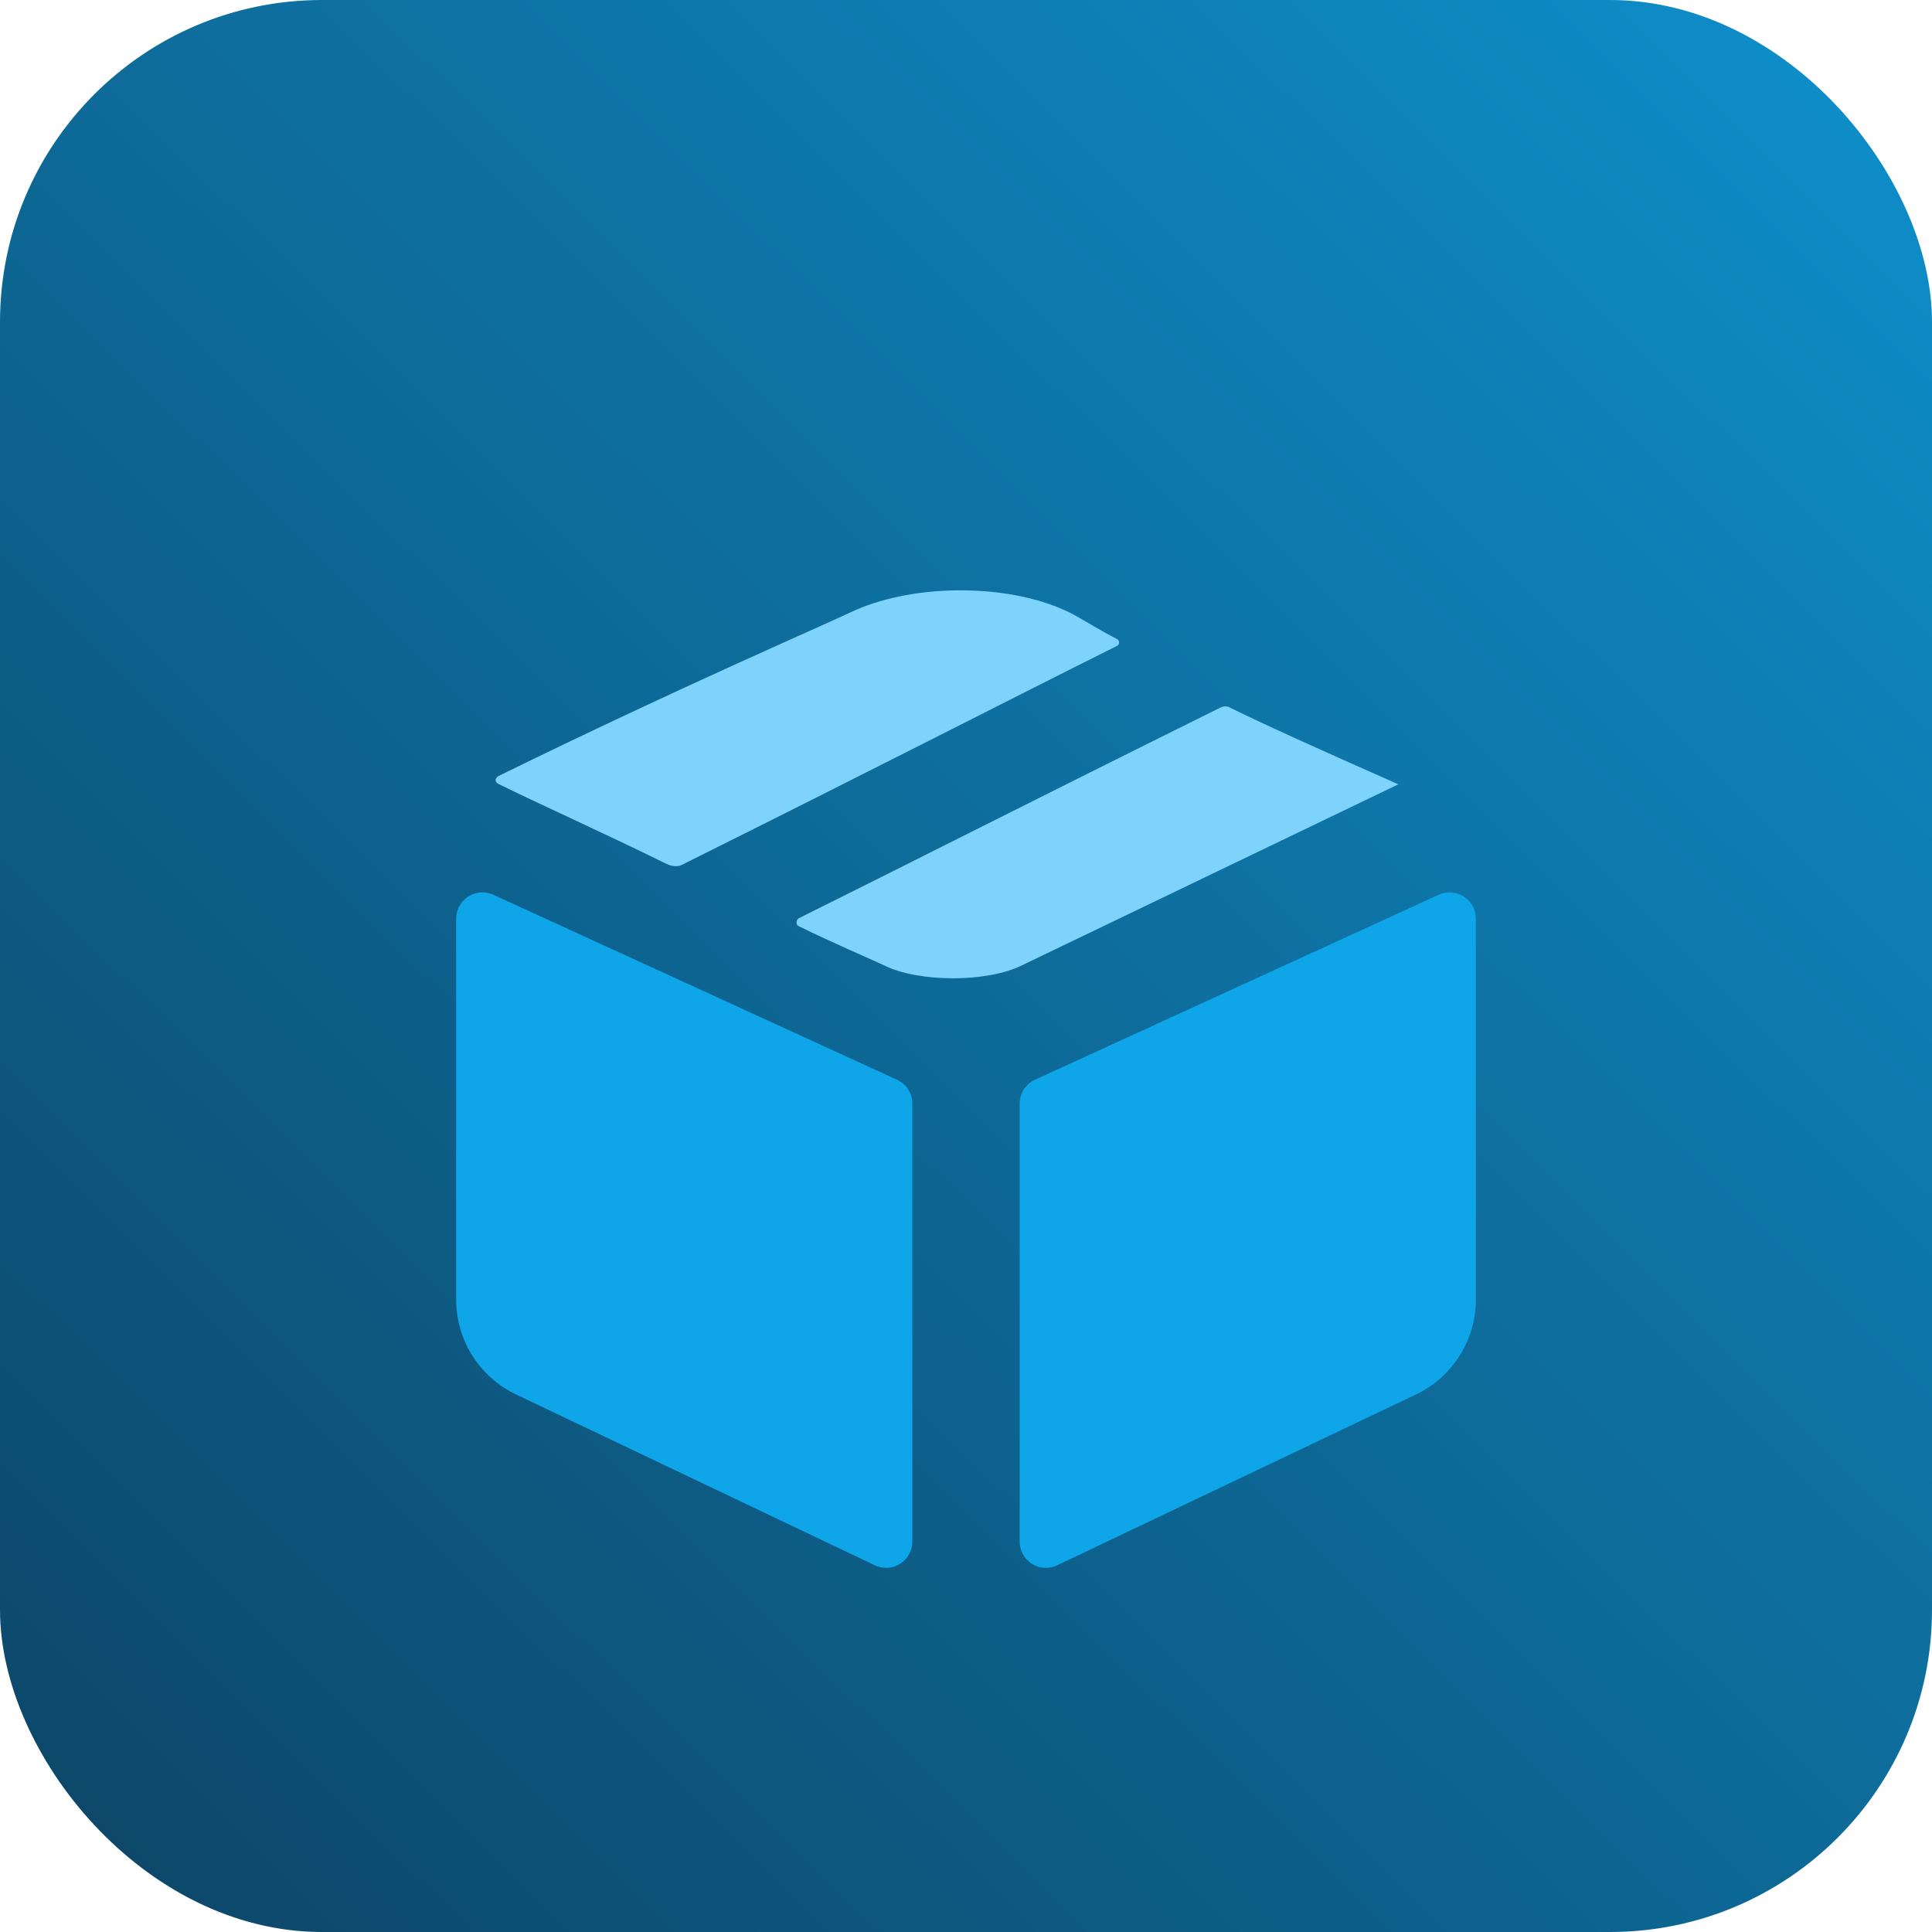
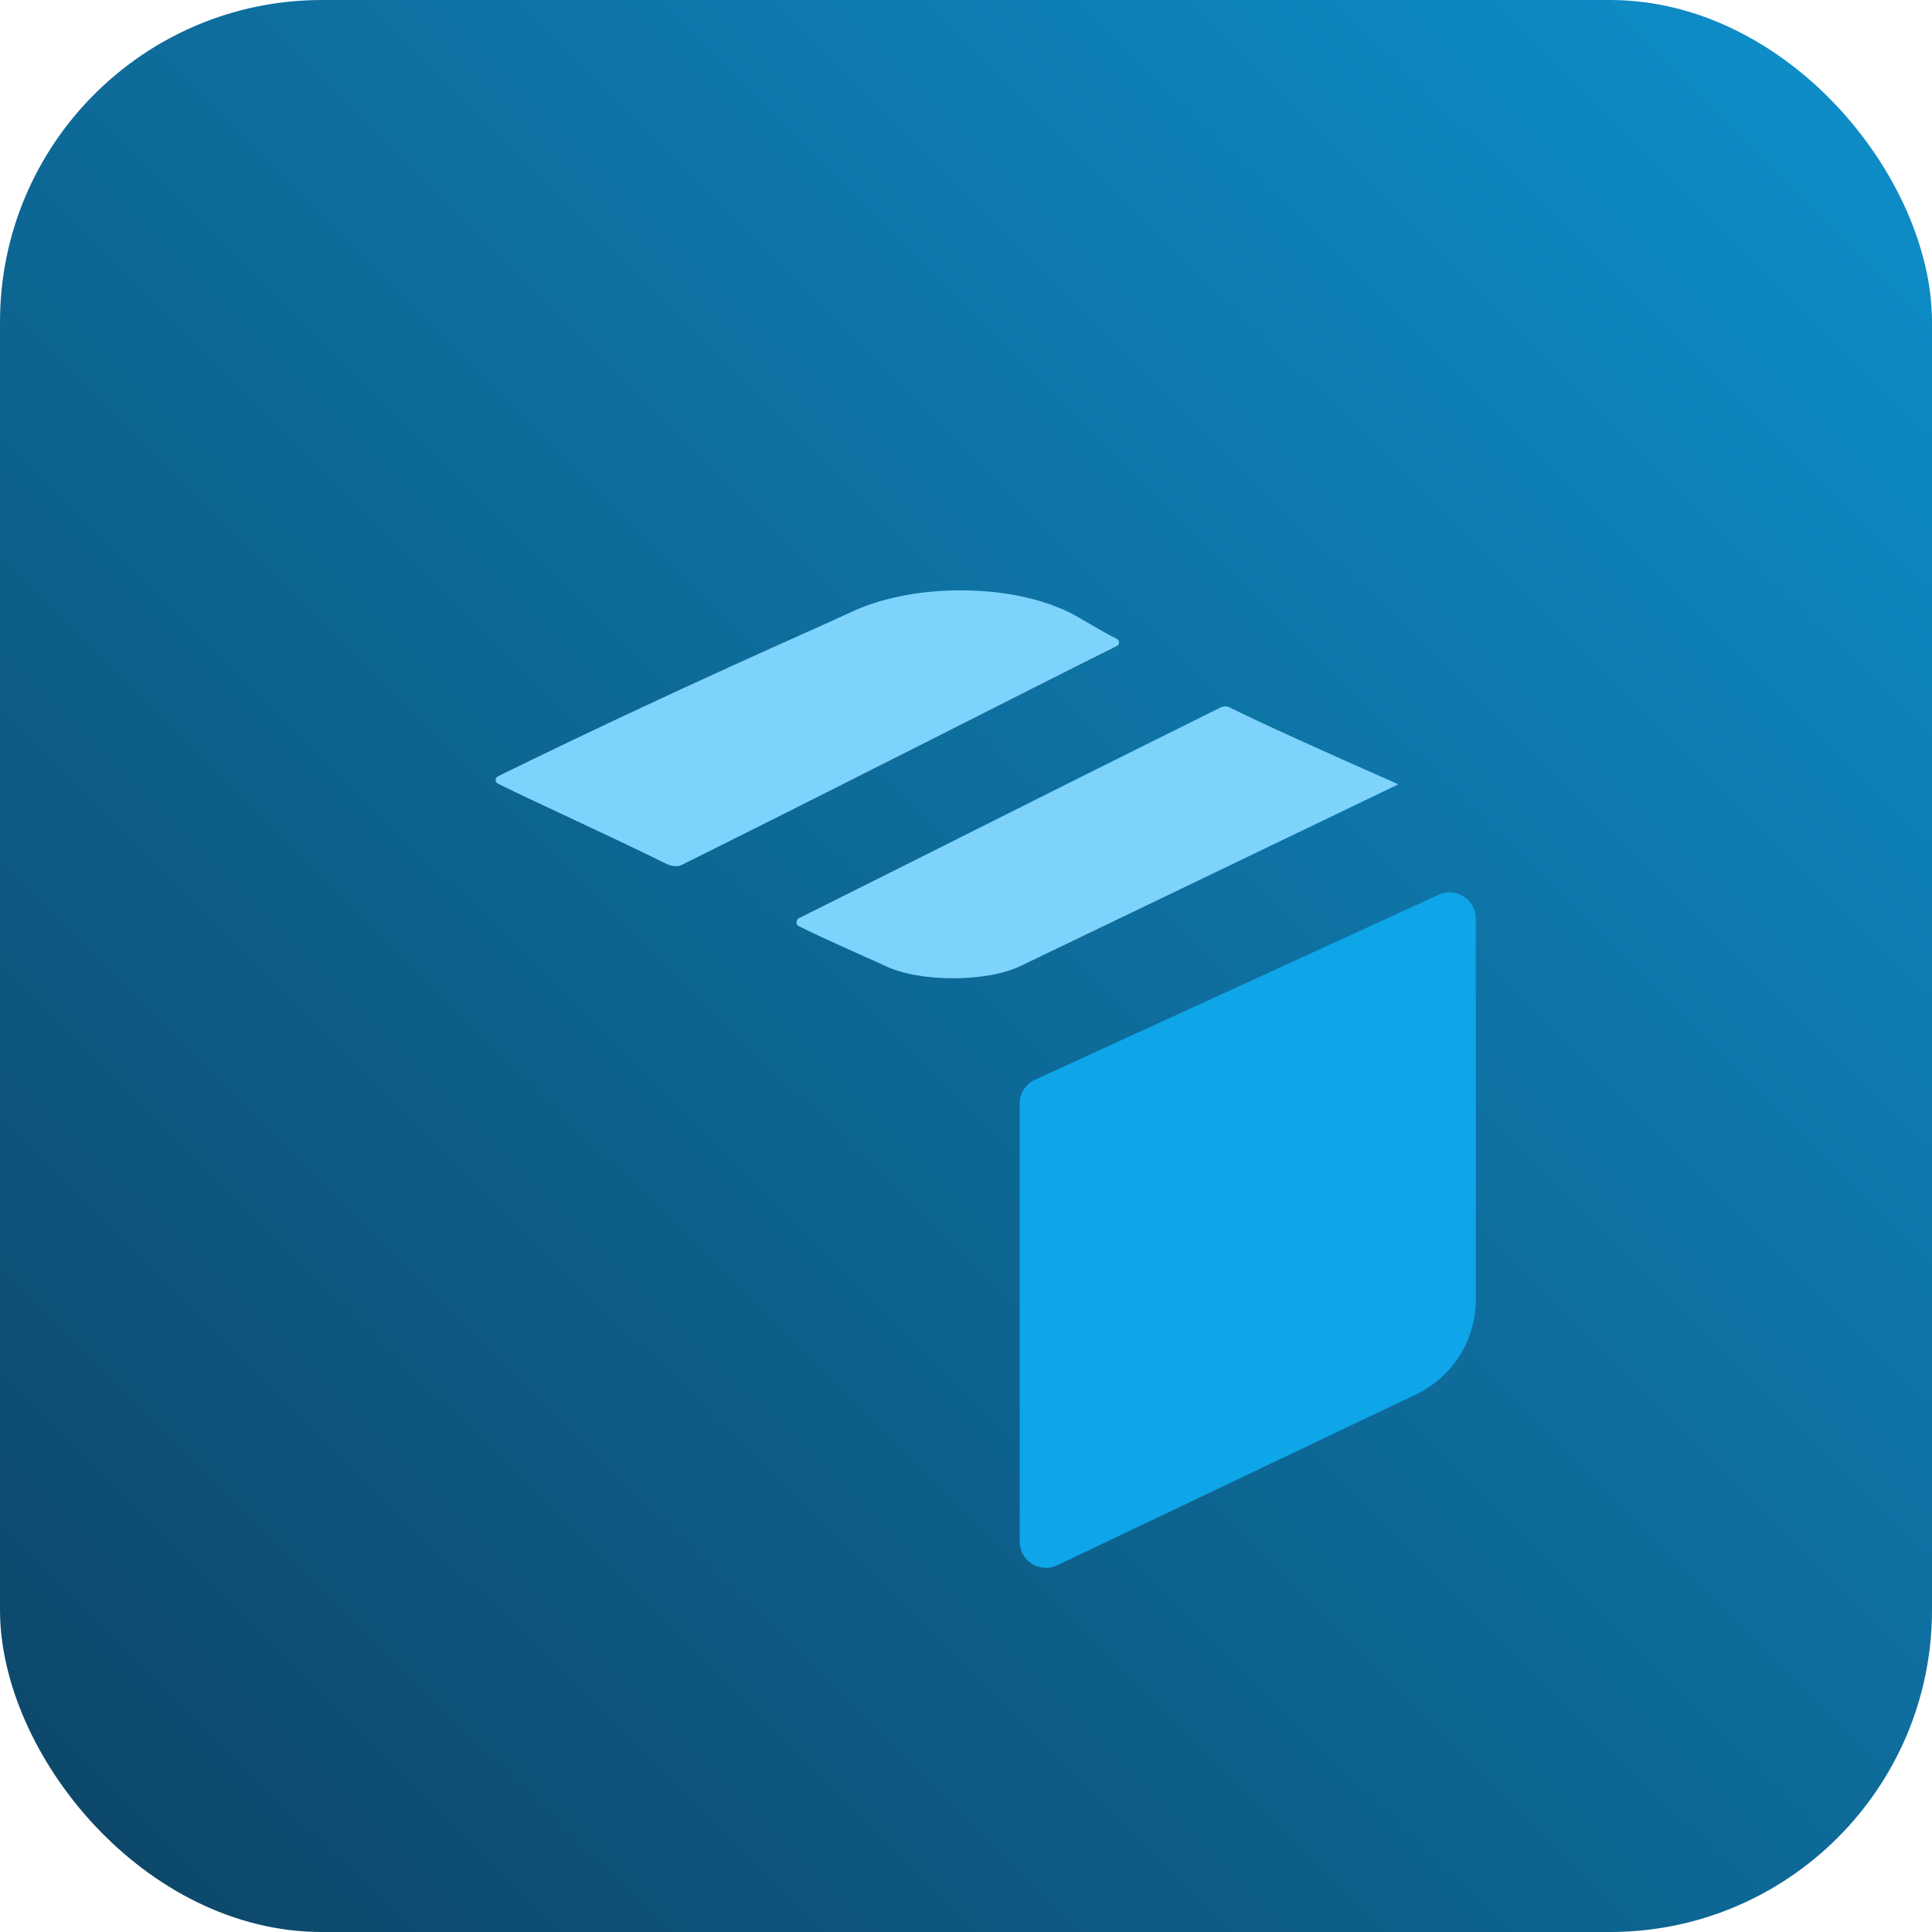
<svg xmlns="http://www.w3.org/2000/svg" width="90px" height="90px" viewBox="0 0 90 90" version="1.1">
  <title>django-framework-icon</title>
  <defs>
    <linearGradient x1="-4.65773253e-13%" y1="100%" x2="99.155%" y2="-1.37875822e-12%" id="linearGradient-1">
      <stop stop-color="#0D4465" offset="0%" />
      <stop stop-color="#0E90CC" offset="100%" />
    </linearGradient>
    <filter x="-52.6%" y="-43.2%" width="205.3%" height="206.6%" filterUnits="objectBoundingBox" id="filter-2">
      <feOffset dx="0" dy="5" in="SourceAlpha" result="shadowOffsetOuter1" />
      <feGaussianBlur stdDeviation="7.5" in="shadowOffsetOuter1" result="shadowBlurOuter1" />
      <feColorMatrix values="0 0 0 0 0.059   0 0 0 0 0.09   0 0 0 0 0.165  0 0 0 0.243 0" type="matrix" in="shadowBlurOuter1" result="shadowMatrixOuter1" />
      <feMerge>
        <feMergeNode in="shadowMatrixOuter1" />
        <feMergeNode in="SourceGraphic" />
      </feMerge>
    </filter>
  </defs>
  <g id="Landing-Pages" stroke="none" stroke-width="1" fill="none" fill-rule="evenodd">
    <g id="spring-boot-landing-page" transform="translate(-339, -2046)">
      <g id="Group" transform="translate(172, 1996)">
        <g id="django-framework-icon" transform="translate(167, 50)">
          <rect id="Rectangle-Copy-6" fill="url(#linearGradient-1)" fill-rule="nonzero" x="0" y="0" width="90" height="90" rx="15" />
          <g id="Group-6" filter="url(#filter-2)" stroke-width="1" fill-rule="evenodd" transform="translate(21.25, 22.5)">
            <g id="box-seam-fill" transform="translate(1.836, 0)" fill="#7DD3FC" fill-rule="nonzero">
              <path d="M21.47,0.001 C19.649,0.021 17.885,0.385 16.531,1.027 C14.991,1.759 8.599,4.501 0.145,8.646 C0.018,8.708 -0.116,8.905 0.17,9.036 C1.934,9.911 5.116,11.339 7.879,12.703 C8.039,12.783 8.389,12.953 8.72,12.767 C17.405,8.444 24.528,4.79 28.9,2.614 C29.119,2.52 29.056,2.321 28.947,2.267 C28.165,1.88 27.227,1.269 26.727,1.027 C25.177,0.276 23.291,-0.019 21.47,0.001 Z M33.758,5.465 C24.84,9.886 18.604,13.054 14.126,15.274 C14.002,15.336 13.977,15.569 14.103,15.633 C15.448,16.308 17.786,17.318 18.102,17.472 C19.711,18.273 22.904,18.273 24.513,17.472 L42.055,9.036 C38.225,7.347 35.621,6.161 34.242,5.478 C34.052,5.347 33.834,5.427 33.758,5.465 Z" id="Vector" />
            </g>
-             <path d="M1.732,14.182 L20.536,22.798 C20.971,22.997 21.25,23.432 21.25,23.91 L21.25,44.313 C21.25,44.989 20.702,45.536 20.027,45.536 C19.845,45.536 19.666,45.495 19.501,45.417 L2.789,37.459 C1.085,36.648 2.66453526e-15,34.929 1.77635684e-15,33.042 L-2.22044605e-16,15.294 C-2.22044605e-16,14.618 0.548,14.071 1.223,14.071 C1.399,14.071 1.573,14.109 1.732,14.182 Z" id="Rectangle" fill="#0EA5E9" />
            <path d="M27.982,14.182 L46.786,22.798 C47.221,22.997 47.5,23.432 47.5,23.91 L47.5,44.313 C47.5,44.989 46.952,45.536 46.277,45.536 C46.095,45.536 45.916,45.495 45.751,45.417 L29.039,37.459 C27.335,36.648 26.25,34.929 26.25,33.042 L26.25,15.294 C26.25,14.618 26.798,14.071 27.473,14.071 C27.649,14.071 27.823,14.109 27.982,14.182 Z" id="Rectangle" fill="#0EA5E9" transform="translate(36.875, 29.819) scale(-1, 1) translate(-36.875, -29.819)" />
          </g>
        </g>
      </g>
    </g>
  </g>
</svg>